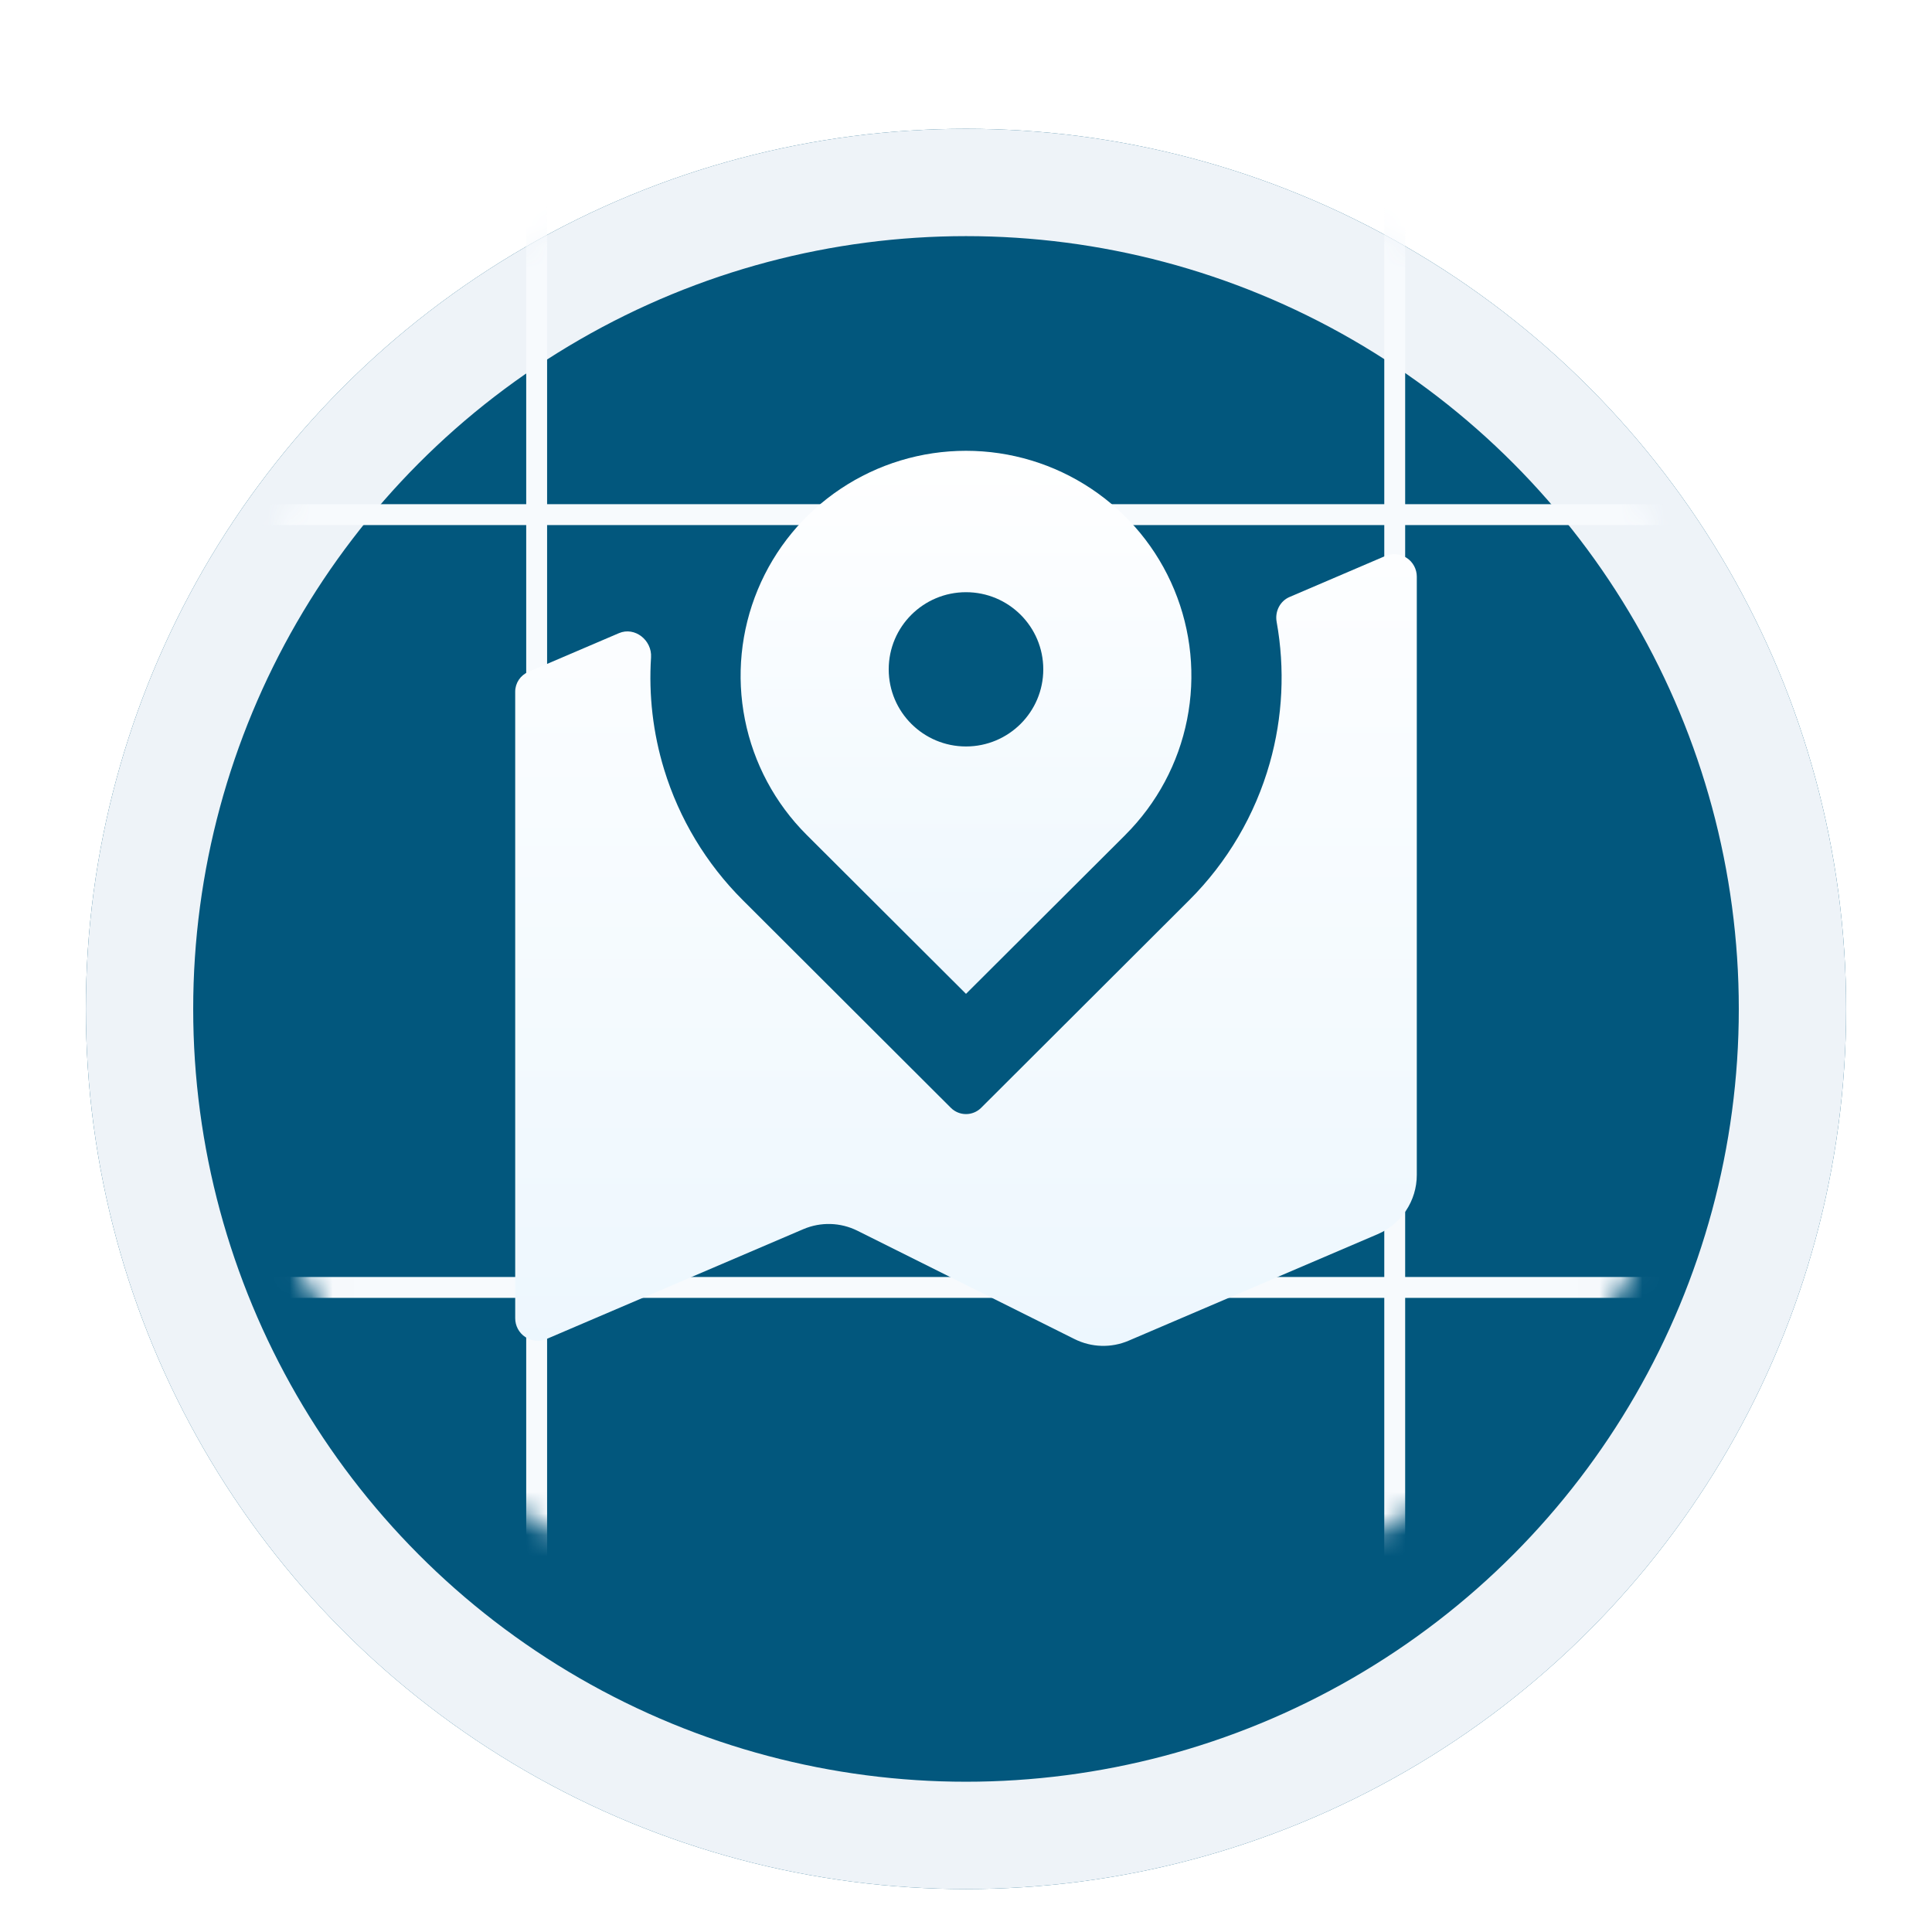
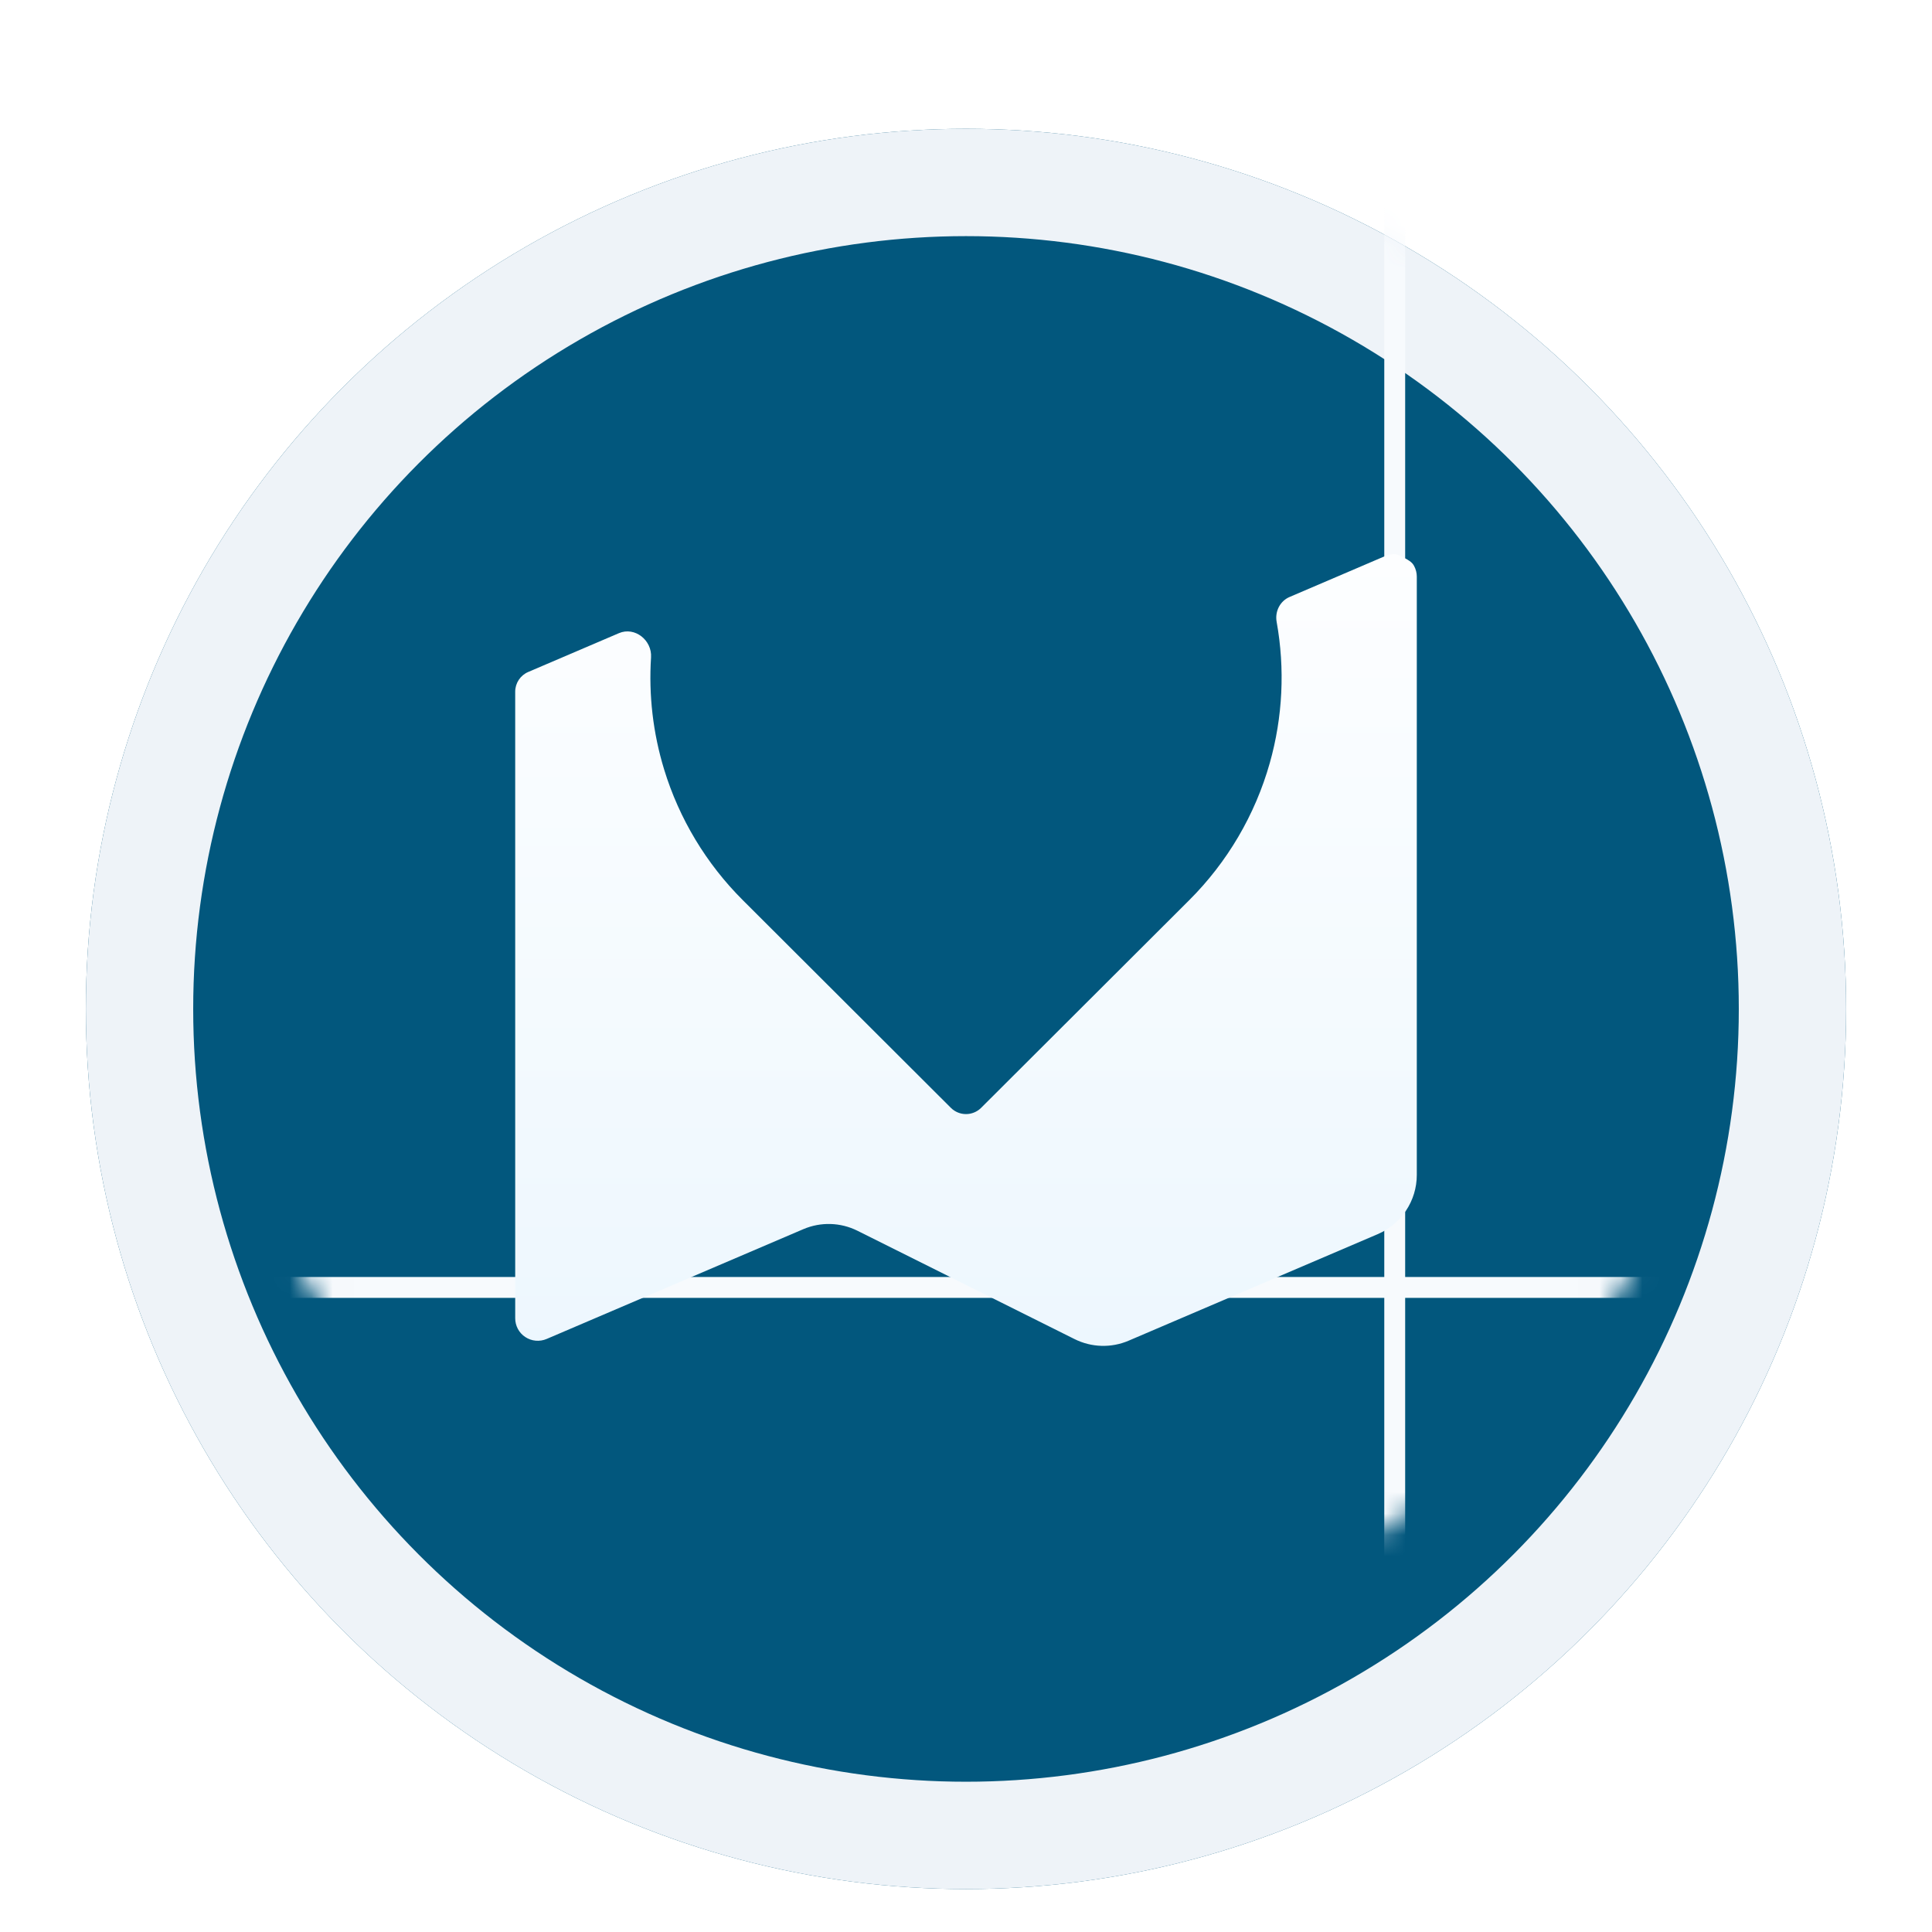
<svg xmlns="http://www.w3.org/2000/svg" width="90" height="90" viewBox="0 0 90 90" fill="none">
  <g filter="url(#filter0_di_1994_23)">
    <circle cx="45" cy="41" r="41" fill="#02577D" />
    <circle cx="45" cy="41" r="38.5" stroke="#EEF3F8" stroke-width="5" />
  </g>
  <mask id="mask0_1994_23" style="mask-type:alpha" maskUnits="userSpaceOnUse" x="9" y="5" width="72" height="72">
    <circle cx="45" cy="41" r="36" fill="#EEF3F8" />
  </mask>
  <g mask="url(#mask0_1994_23)">
-     <rect x="24.513" y="1.108" width="0.973" height="79.784" fill="#F7FAFD" />
    <rect x="64.485" y="1.108" width="0.973" height="79.784" fill="#F7FAFD" />
-     <rect x="85.378" y="23.487" width="0.973" height="79.784" transform="rotate(90 85.378 23.487)" fill="#F7FAFD" />
    <rect x="85.378" y="59.487" width="0.973" height="79.784" transform="rotate(90 85.378 59.487)" fill="#F7FAFD" />
    <g filter="url(#filter1_d_1994_23)">
-       <path d="M55.395 39.937C57.174 38.163 58.467 35.963 59.15 33.548C59.757 31.404 59.864 29.153 59.471 26.968C59.384 26.488 59.625 26.001 60.073 25.81L64.536 23.899C64.696 23.831 64.87 23.803 65.043 23.819C65.217 23.834 65.383 23.892 65.528 23.988C65.674 24.083 65.793 24.213 65.875 24.366C65.957 24.519 66 24.69 66 24.863V52.733C66 53.934 65.284 55.019 64.18 55.491L52.577 60.454C51.767 60.801 50.846 60.774 50.057 60.38L39.943 55.333C39.154 54.94 38.233 54.913 37.423 55.259L25.464 60.374C25.304 60.442 25.13 60.47 24.956 60.454C24.783 60.439 24.617 60.381 24.472 60.285C24.326 60.19 24.207 60.06 24.125 59.907C24.043 59.754 24 59.583 24 59.41V30.222C24 29.822 24.239 29.46 24.607 29.303L28.833 27.495C29.571 27.179 30.38 27.824 30.328 28.625C30.215 30.383 30.42 32.152 30.938 33.846C31.642 36.145 32.901 38.236 34.605 39.935L44.294 49.606C44.684 49.996 45.316 49.996 45.706 49.606L55.395 39.937Z" fill="url(#paint0_linear_1994_23)" />
+       <path d="M55.395 39.937C57.174 38.163 58.467 35.963 59.15 33.548C59.757 31.404 59.864 29.153 59.471 26.968C59.384 26.488 59.625 26.001 60.073 25.81L64.536 23.899C64.696 23.831 64.87 23.803 65.043 23.819C65.674 24.083 65.793 24.213 65.875 24.366C65.957 24.519 66 24.69 66 24.863V52.733C66 53.934 65.284 55.019 64.18 55.491L52.577 60.454C51.767 60.801 50.846 60.774 50.057 60.38L39.943 55.333C39.154 54.94 38.233 54.913 37.423 55.259L25.464 60.374C25.304 60.442 25.13 60.47 24.956 60.454C24.783 60.439 24.617 60.381 24.472 60.285C24.326 60.19 24.207 60.06 24.125 59.907C24.043 59.754 24 59.583 24 59.41V30.222C24 29.822 24.239 29.46 24.607 29.303L28.833 27.495C29.571 27.179 30.38 27.824 30.328 28.625C30.215 30.383 30.42 32.152 30.938 33.846C31.642 36.145 32.901 38.236 34.605 39.935L44.294 49.606C44.684 49.996 45.316 49.996 45.706 49.606L55.395 39.937Z" fill="url(#paint0_linear_1994_23)" />
    </g>
    <g filter="url(#filter2_d_1994_23)">
-       <path fill-rule="evenodd" clip-rule="evenodd" d="M45 44.297L52.426 36.891V36.889C53.894 35.423 54.894 33.556 55.298 31.523C55.703 29.49 55.495 27.383 54.7 25.468C53.906 23.554 52.56 21.917 50.833 20.766C49.106 19.614 47.077 19 45 19C42.923 19 40.894 19.614 39.167 20.766C37.44 21.917 36.094 23.554 35.3 25.468C34.505 27.383 34.297 29.49 34.702 31.523C35.106 33.556 36.106 35.423 37.574 36.889L45 44.297ZM45 32.773C46.988 32.773 48.6 31.164 48.6 29.18C48.6 27.195 46.988 25.587 45 25.587C43.012 25.587 41.4 27.195 41.4 29.18C41.4 31.164 43.012 32.773 45 32.773Z" fill="url(#paint1_linear_1994_23)" />
-     </g>
+       </g>
  </g>
  <defs>
    <filter id="filter0_di_1994_23" x="0" y="0" width="90" height="90" filterUnits="userSpaceOnUse" color-interpolation-filters="sRGB">
      <feFlood flood-opacity="0" result="BackgroundImageFix" />
      <feColorMatrix in="SourceAlpha" type="matrix" values="0 0 0 0 0 0 0 0 0 0 0 0 0 0 0 0 0 0 127 0" result="hardAlpha" />
      <feOffset dy="4" />
      <feGaussianBlur stdDeviation="2" />
      <feComposite in2="hardAlpha" operator="out" />
      <feColorMatrix type="matrix" values="0 0 0 0 0.392 0 0 0 0 0.455 0 0 0 0 0.545 0 0 0 0.16 0" />
      <feBlend mode="normal" in2="BackgroundImageFix" result="effect1_dropShadow_1994_23" />
      <feBlend mode="normal" in="SourceGraphic" in2="effect1_dropShadow_1994_23" result="shape" />
      <feColorMatrix in="SourceAlpha" type="matrix" values="0 0 0 0 0 0 0 0 0 0 0 0 0 0 0 0 0 0 127 0" result="hardAlpha" />
      <feOffset dy="2" />
      <feGaussianBlur stdDeviation="6" />
      <feComposite in2="hardAlpha" operator="arithmetic" k2="-1" k3="1" />
      <feColorMatrix type="matrix" values="0 0 0 0 0.392 0 0 0 0 0.455 0 0 0 0 0.545 0 0 0 1 0" />
      <feBlend mode="normal" in2="shape" result="effect2_innerShadow_1994_23" />
    </filter>
    <filter id="filter1_d_1994_23" x="20" y="21.814" width="50" height="44.882" filterUnits="userSpaceOnUse" color-interpolation-filters="sRGB">
      <feFlood flood-opacity="0" result="BackgroundImageFix" />
      <feColorMatrix in="SourceAlpha" type="matrix" values="0 0 0 0 0 0 0 0 0 0 0 0 0 0 0 0 0 0 127 0" result="hardAlpha" />
      <feOffset dy="2" />
      <feGaussianBlur stdDeviation="2" />
      <feComposite in2="hardAlpha" operator="out" />
      <feColorMatrix type="matrix" values="0 0 0 0 0.392 0 0 0 0 0.455 0 0 0 0 0.545 0 0 0 1 0" />
      <feBlend mode="normal" in2="BackgroundImageFix" result="effect1_dropShadow_1994_23" />
      <feBlend mode="normal" in="SourceGraphic" in2="effect1_dropShadow_1994_23" result="shape" />
    </filter>
    <filter id="filter2_d_1994_23" x="30.5" y="17" width="29" height="33.297" filterUnits="userSpaceOnUse" color-interpolation-filters="sRGB">
      <feFlood flood-opacity="0" result="BackgroundImageFix" />
      <feColorMatrix in="SourceAlpha" type="matrix" values="0 0 0 0 0 0 0 0 0 0 0 0 0 0 0 0 0 0 127 0" result="hardAlpha" />
      <feOffset dy="2" />
      <feGaussianBlur stdDeviation="2" />
      <feComposite in2="hardAlpha" operator="out" />
      <feColorMatrix type="matrix" values="0 0 0 0 0.392 0 0 0 0 0.455 0 0 0 0 0.545 0 0 0 1 0" />
      <feBlend mode="normal" in2="BackgroundImageFix" result="effect1_dropShadow_1994_23" />
      <feBlend mode="normal" in="SourceGraphic" in2="effect1_dropShadow_1994_23" result="shape" />
    </filter>
    <linearGradient id="paint0_linear_1994_23" x1="45" y1="19.082" x2="45" y2="61" gradientUnits="userSpaceOnUse">
      <stop stop-color="white" />
      <stop offset="1" stop-color="#EDF7FE" />
    </linearGradient>
    <linearGradient id="paint1_linear_1994_23" x1="45" y1="19" x2="45" y2="44.297" gradientUnits="userSpaceOnUse">
      <stop stop-color="white" />
      <stop offset="1" stop-color="#EDF7FE" />
    </linearGradient>
  </defs>
</svg>